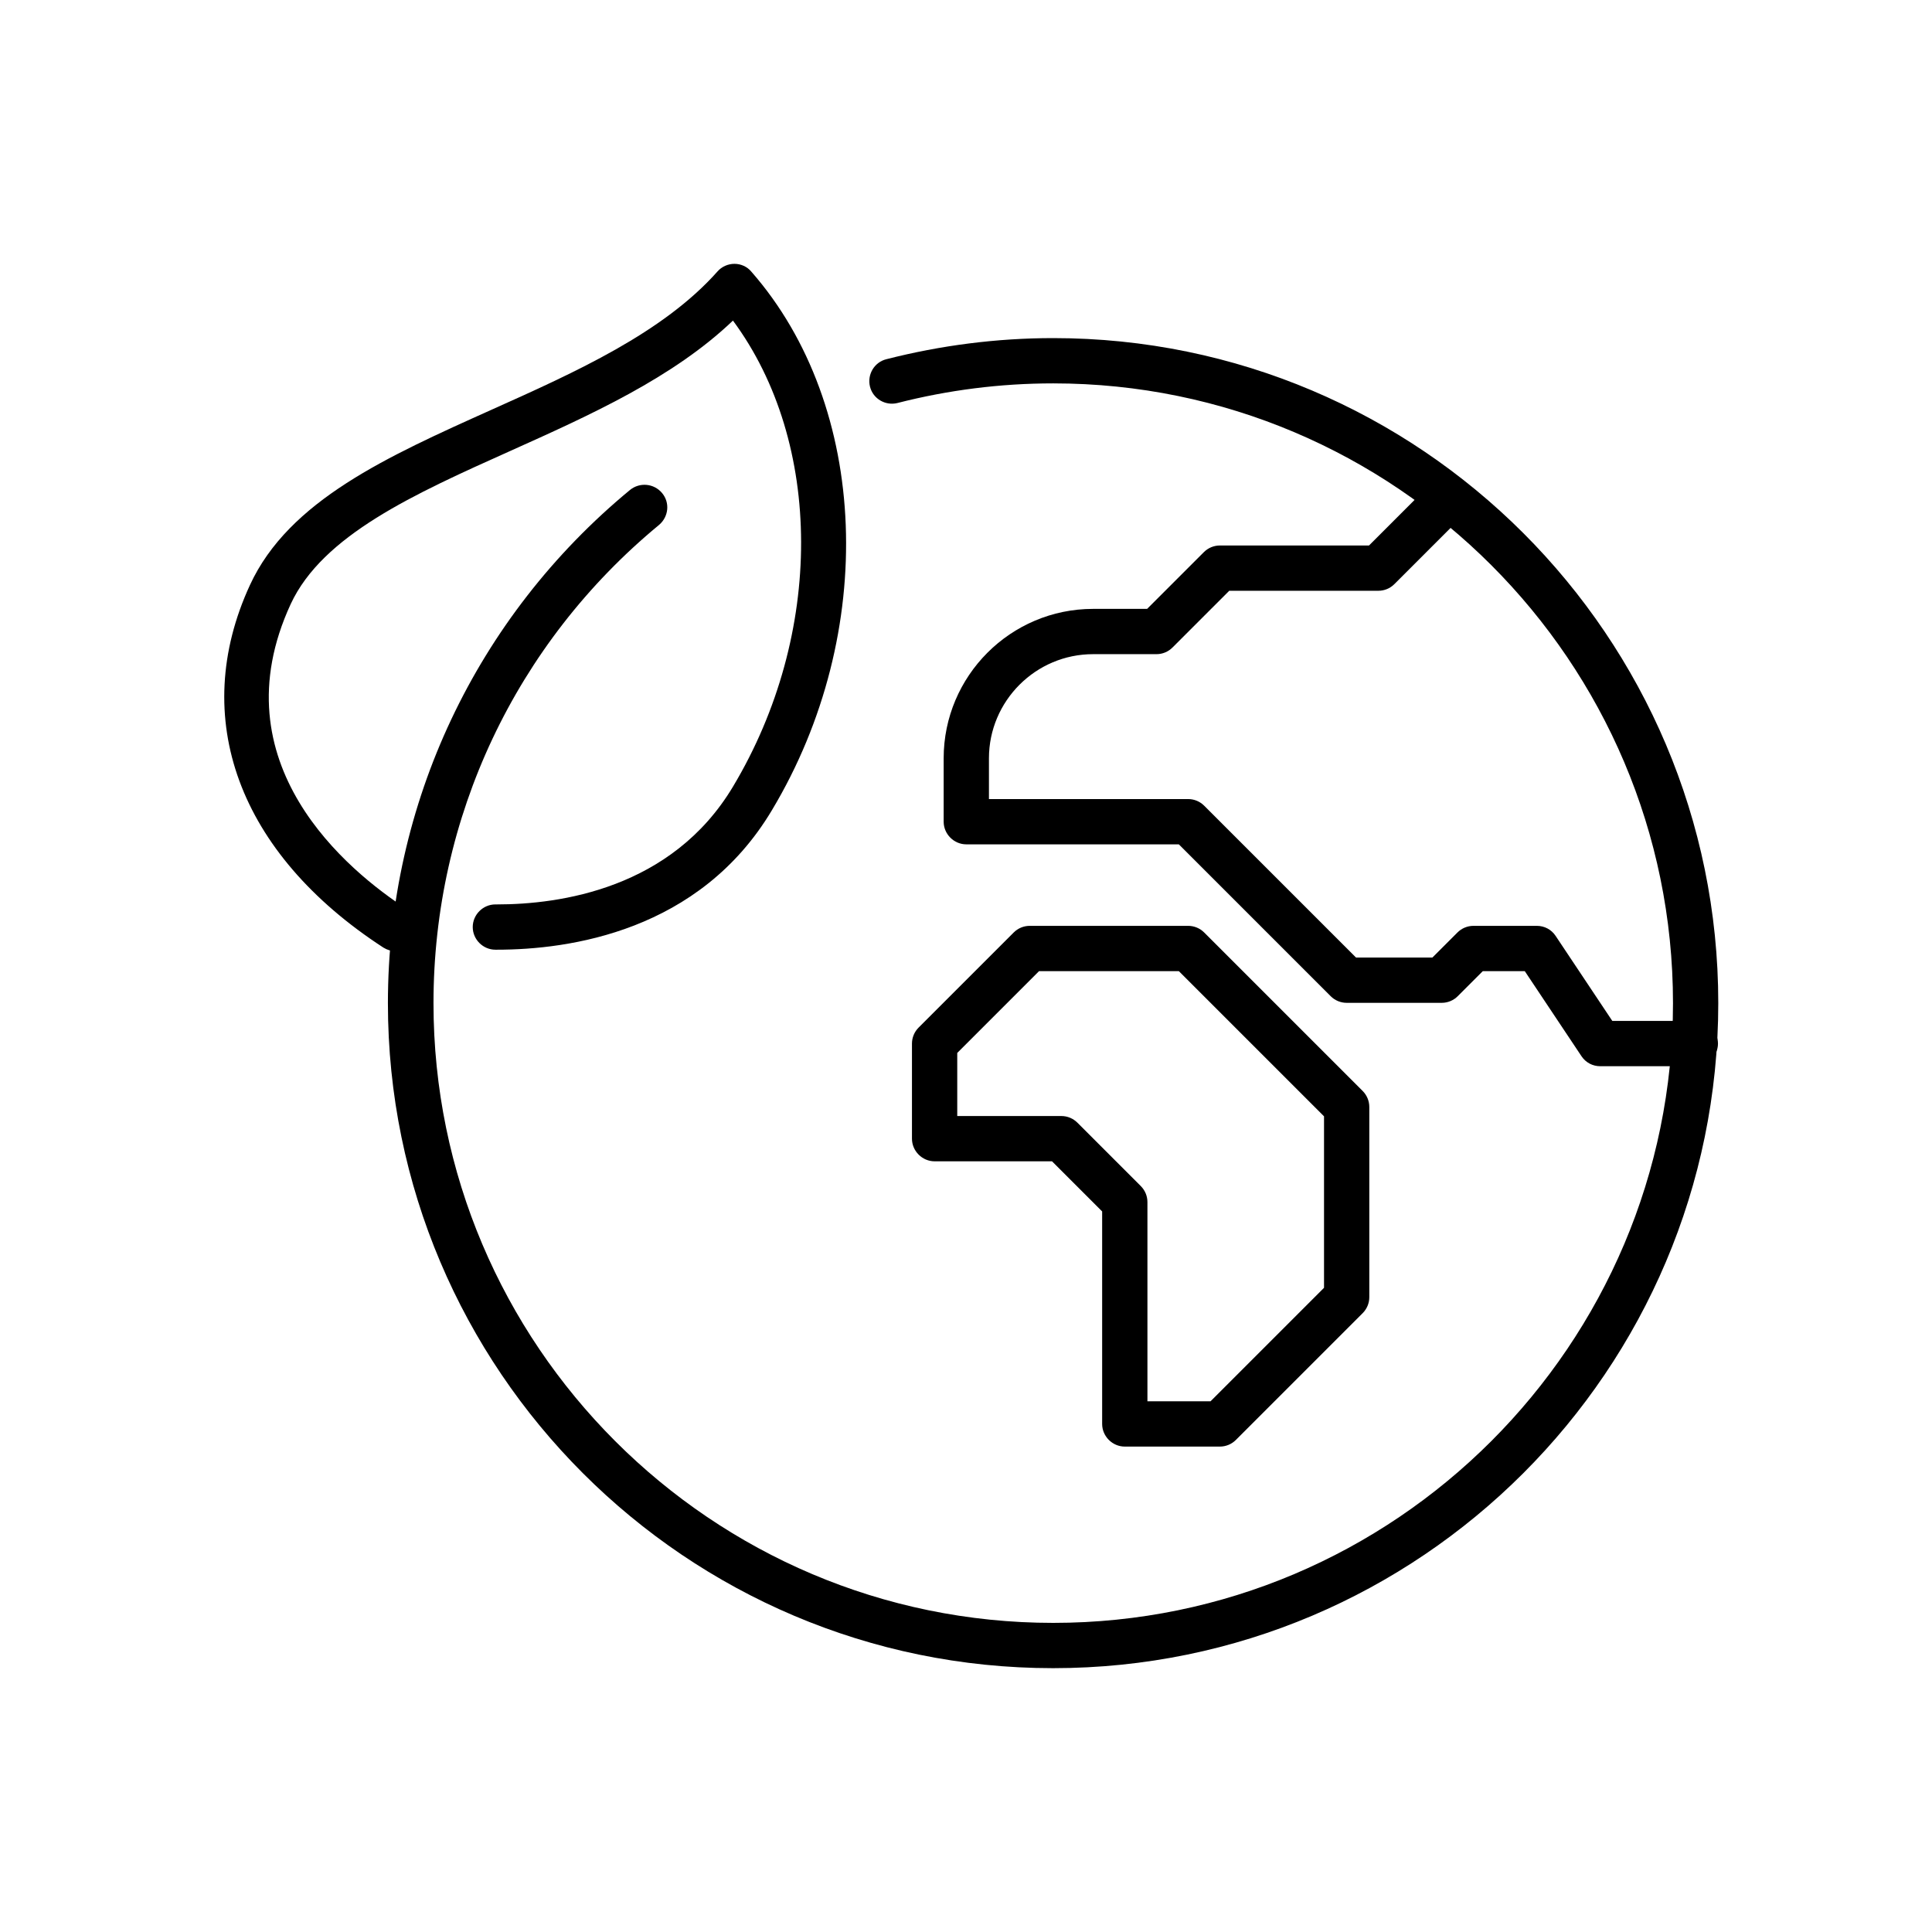
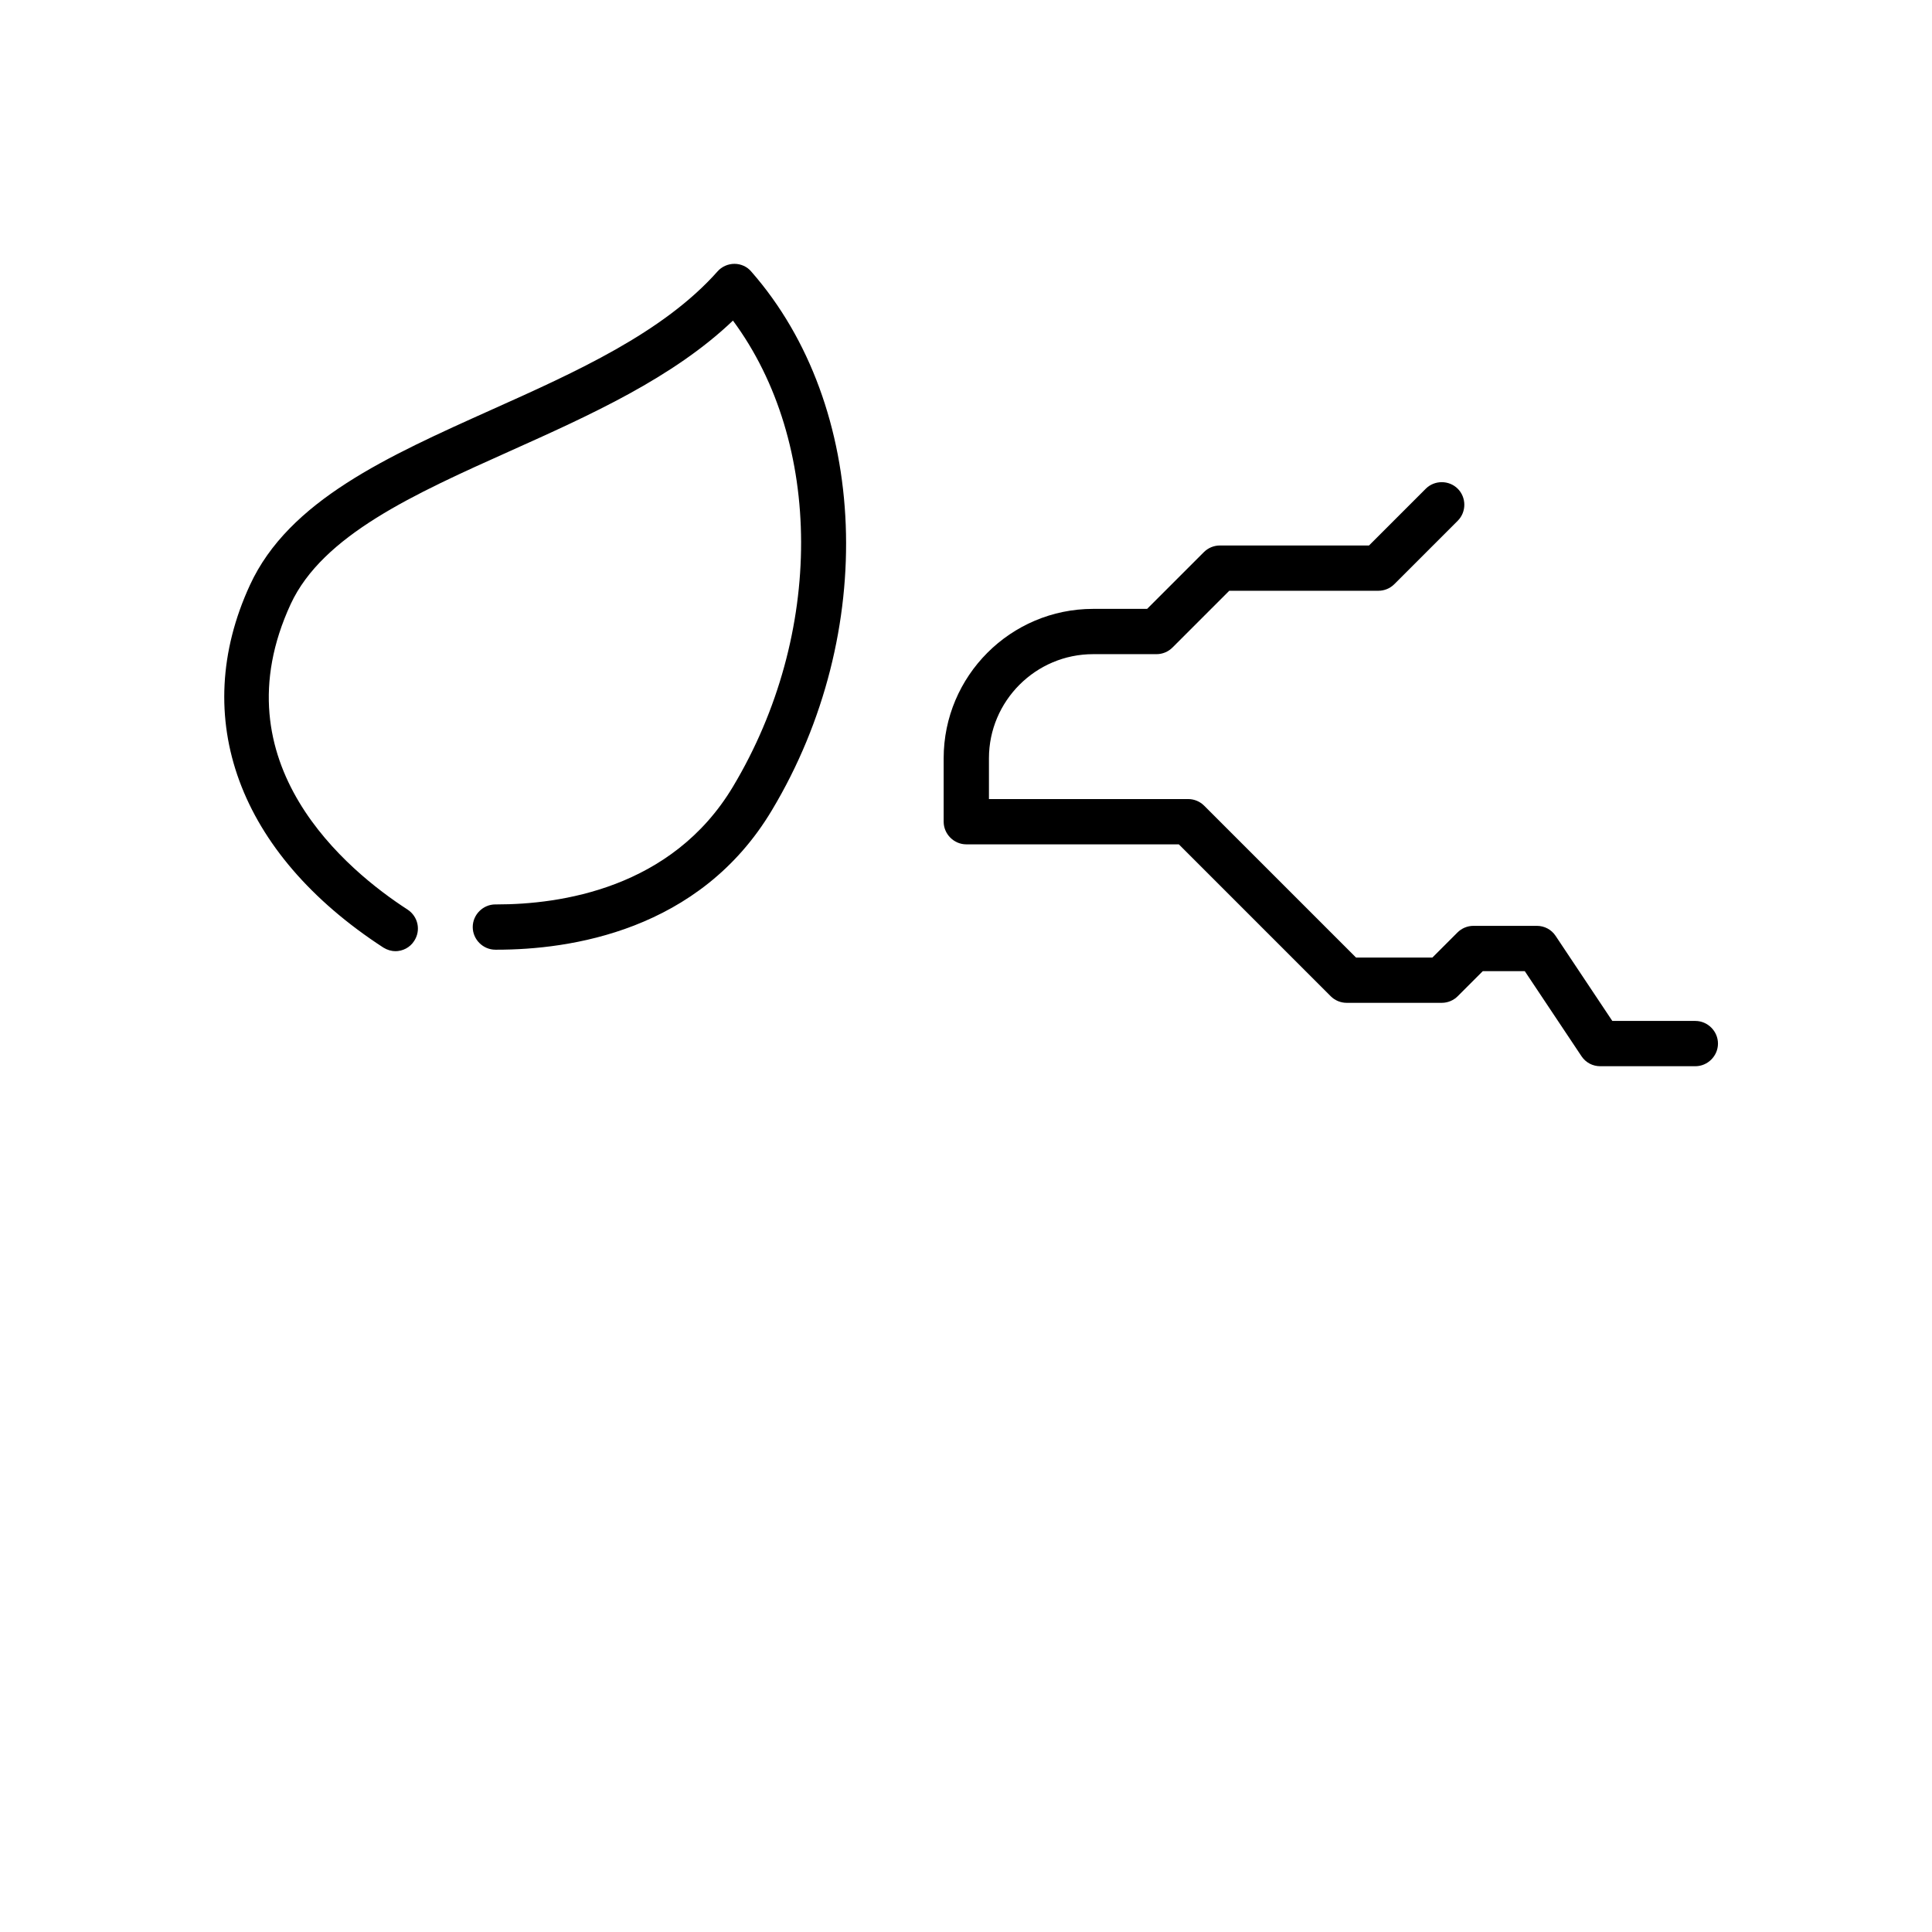
<svg xmlns="http://www.w3.org/2000/svg" id="a" viewBox="0 0 64 64">
  <path d="M13.11,31.51c-.14,0-.28-.04-.41-.12-4.8-3.12-6.45-7.61-4.42-12.01,1.29-2.8,4.56-4.26,8.01-5.81,2.79-1.25,5.68-2.55,7.48-4.58,.14-.16,.35-.25,.56-.25h0c.21,0,.42,.09,.56,.26,3.91,4.46,4.2,11.97,.68,17.84-2.4,4.02-6.72,4.62-9.11,4.62h-.05c-.41,0-.75-.34-.75-.75,0-.41,.34-.75,.75-.75,.02,0,.03,0,.05,0,2.07,0,5.79-.51,7.82-3.9,3.03-5.06,2.99-11.4,0-15.44-1.99,1.9-4.73,3.13-7.38,4.32-3.19,1.43-6.21,2.79-7.27,5.07-2.44,5.28,1.89,8.84,3.87,10.12,.35,.23,.45,.69,.22,1.04-.14,.22-.38,.34-.63,.34Z" />
-   <path d="M34.88,55.26c-12.15,0-22.03-9.88-22.03-22.03,0-6.6,2.92-12.79,8.02-17,.32-.26,.79-.22,1.06,.1s.22,.79-.1,1.06c-4.75,3.92-7.47,9.69-7.47,15.84,0,11.32,9.21,20.53,20.53,20.53s20.53-9.21,20.53-20.53-9.21-20.53-20.53-20.53c-1.75,0-3.48,.22-5.16,.65-.4,.1-.81-.14-.91-.54s.14-.81,.54-.91c1.8-.46,3.66-.7,5.53-.7,12.15,0,22.03,9.88,22.03,22.03s-9.88,22.03-22.03,22.03Z" />
  <path d="M56.16,35.32h-3.15c-.25,0-.48-.12-.62-.33l-1.88-2.82h-1.39l-.83,.83c-.14,.14-.33,.22-.53,.22h-3.15c-.2,0-.39-.08-.53-.22l-5.03-5.03h-7.04c-.41,0-.75-.34-.75-.75v-2.1c0-2.73,2.22-4.95,4.95-4.95h1.79l1.88-1.88c.14-.14,.33-.22,.53-.22h4.94l1.88-1.88c.29-.29,.77-.29,1.06,0s.29,.77,0,1.06l-2.1,2.1c-.14,.14-.33,.22-.53,.22h-4.94l-1.88,1.88c-.14,.14-.33,.22-.53,.22h-2.1c-1.9,0-3.45,1.55-3.45,3.45v1.35h6.6c.2,0,.39,.08,.53,.22l5.03,5.03h2.53l.83-.83c.14-.14,.33-.22,.53-.22h2.1c.25,0,.48,.12,.62,.33l1.88,2.82h2.75c.41,0,.75,.34,.75,.75s-.34,.75-.75,.75Z" />
-   <path d="M40.41,47.92h-3.15c-.41,0-.75-.34-.75-.75v-7.04l-1.66-1.66h-3.89c-.41,0-.75-.34-.75-.75v-3.15c0-.2,.08-.39,.22-.53l3.15-3.15c.14-.14,.33-.22,.53-.22h5.25c.2,0,.39,.08,.53,.22l5.25,5.25c.14,.14,.22,.33,.22,.53v6.3c0,.2-.08,.39-.22,.53l-4.2,4.2c-.14,.14-.33,.22-.53,.22Zm-2.4-1.5h2.09l3.76-3.76v-5.68l-4.81-4.81h-4.63l-2.71,2.71v2.09h3.45c.2,0,.39,.08,.53,.22l2.1,2.1c.14,.14,.22,.33,.22,.53v6.6Z" />
</svg>